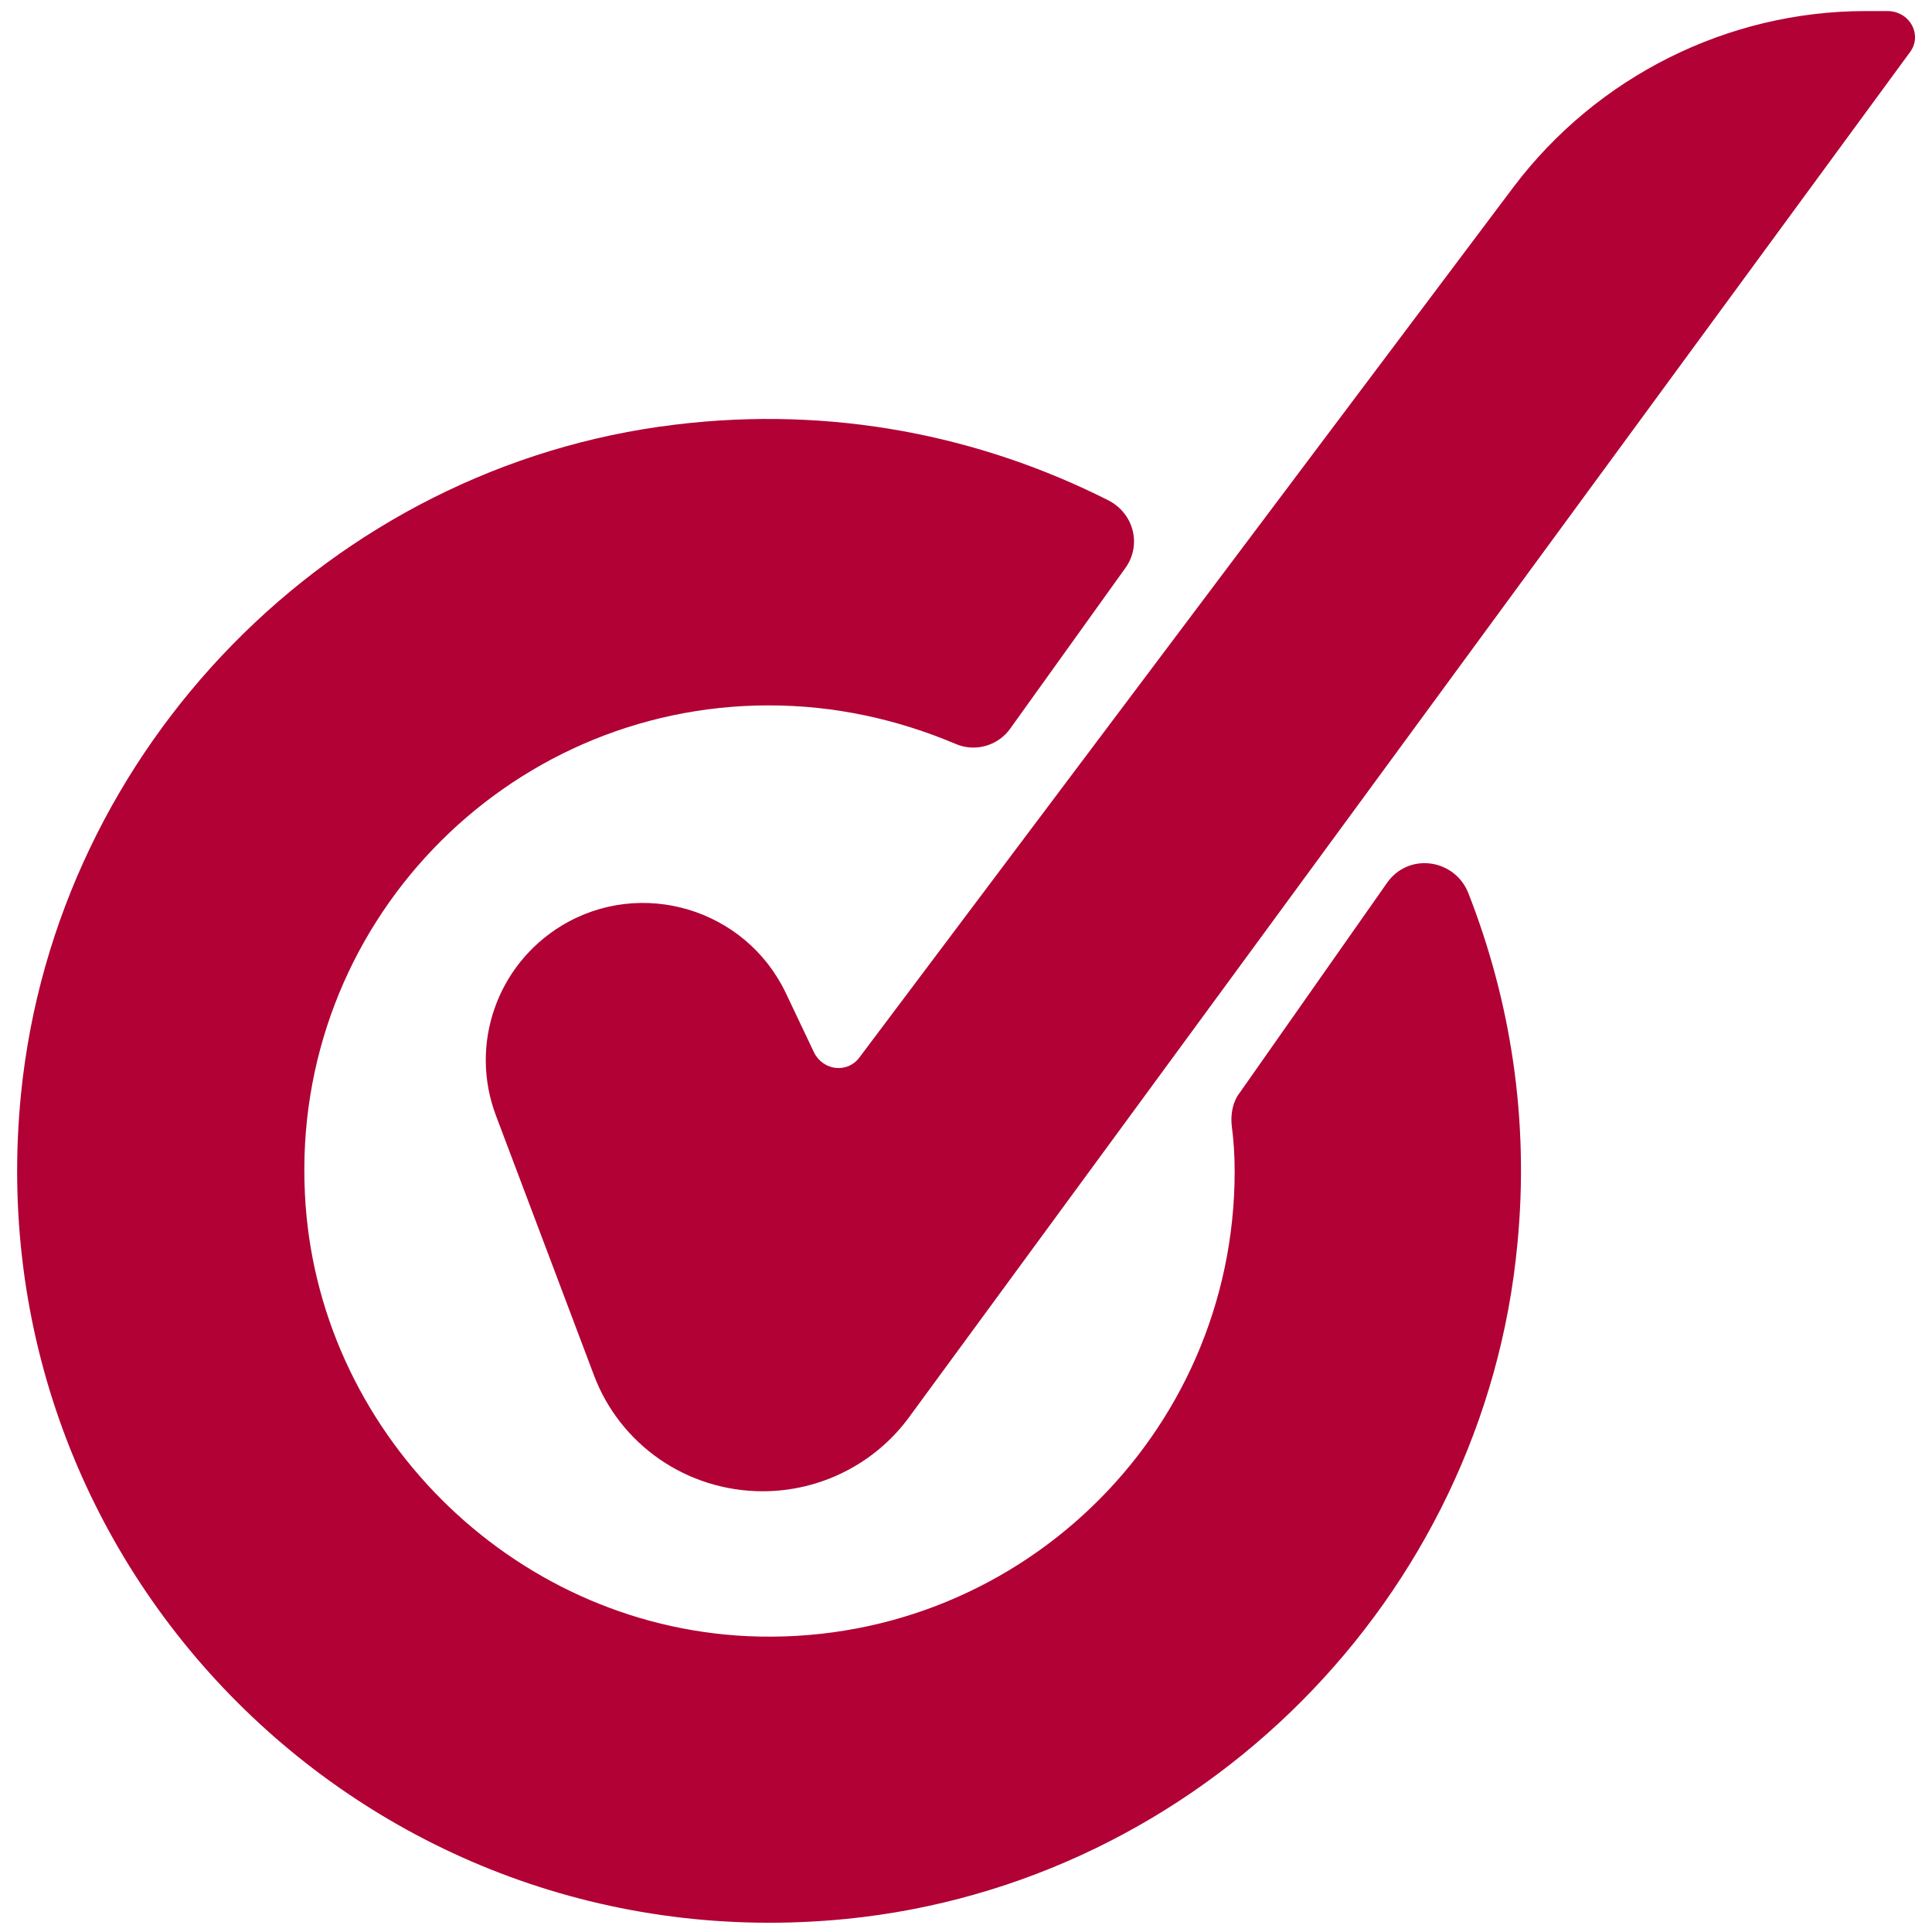
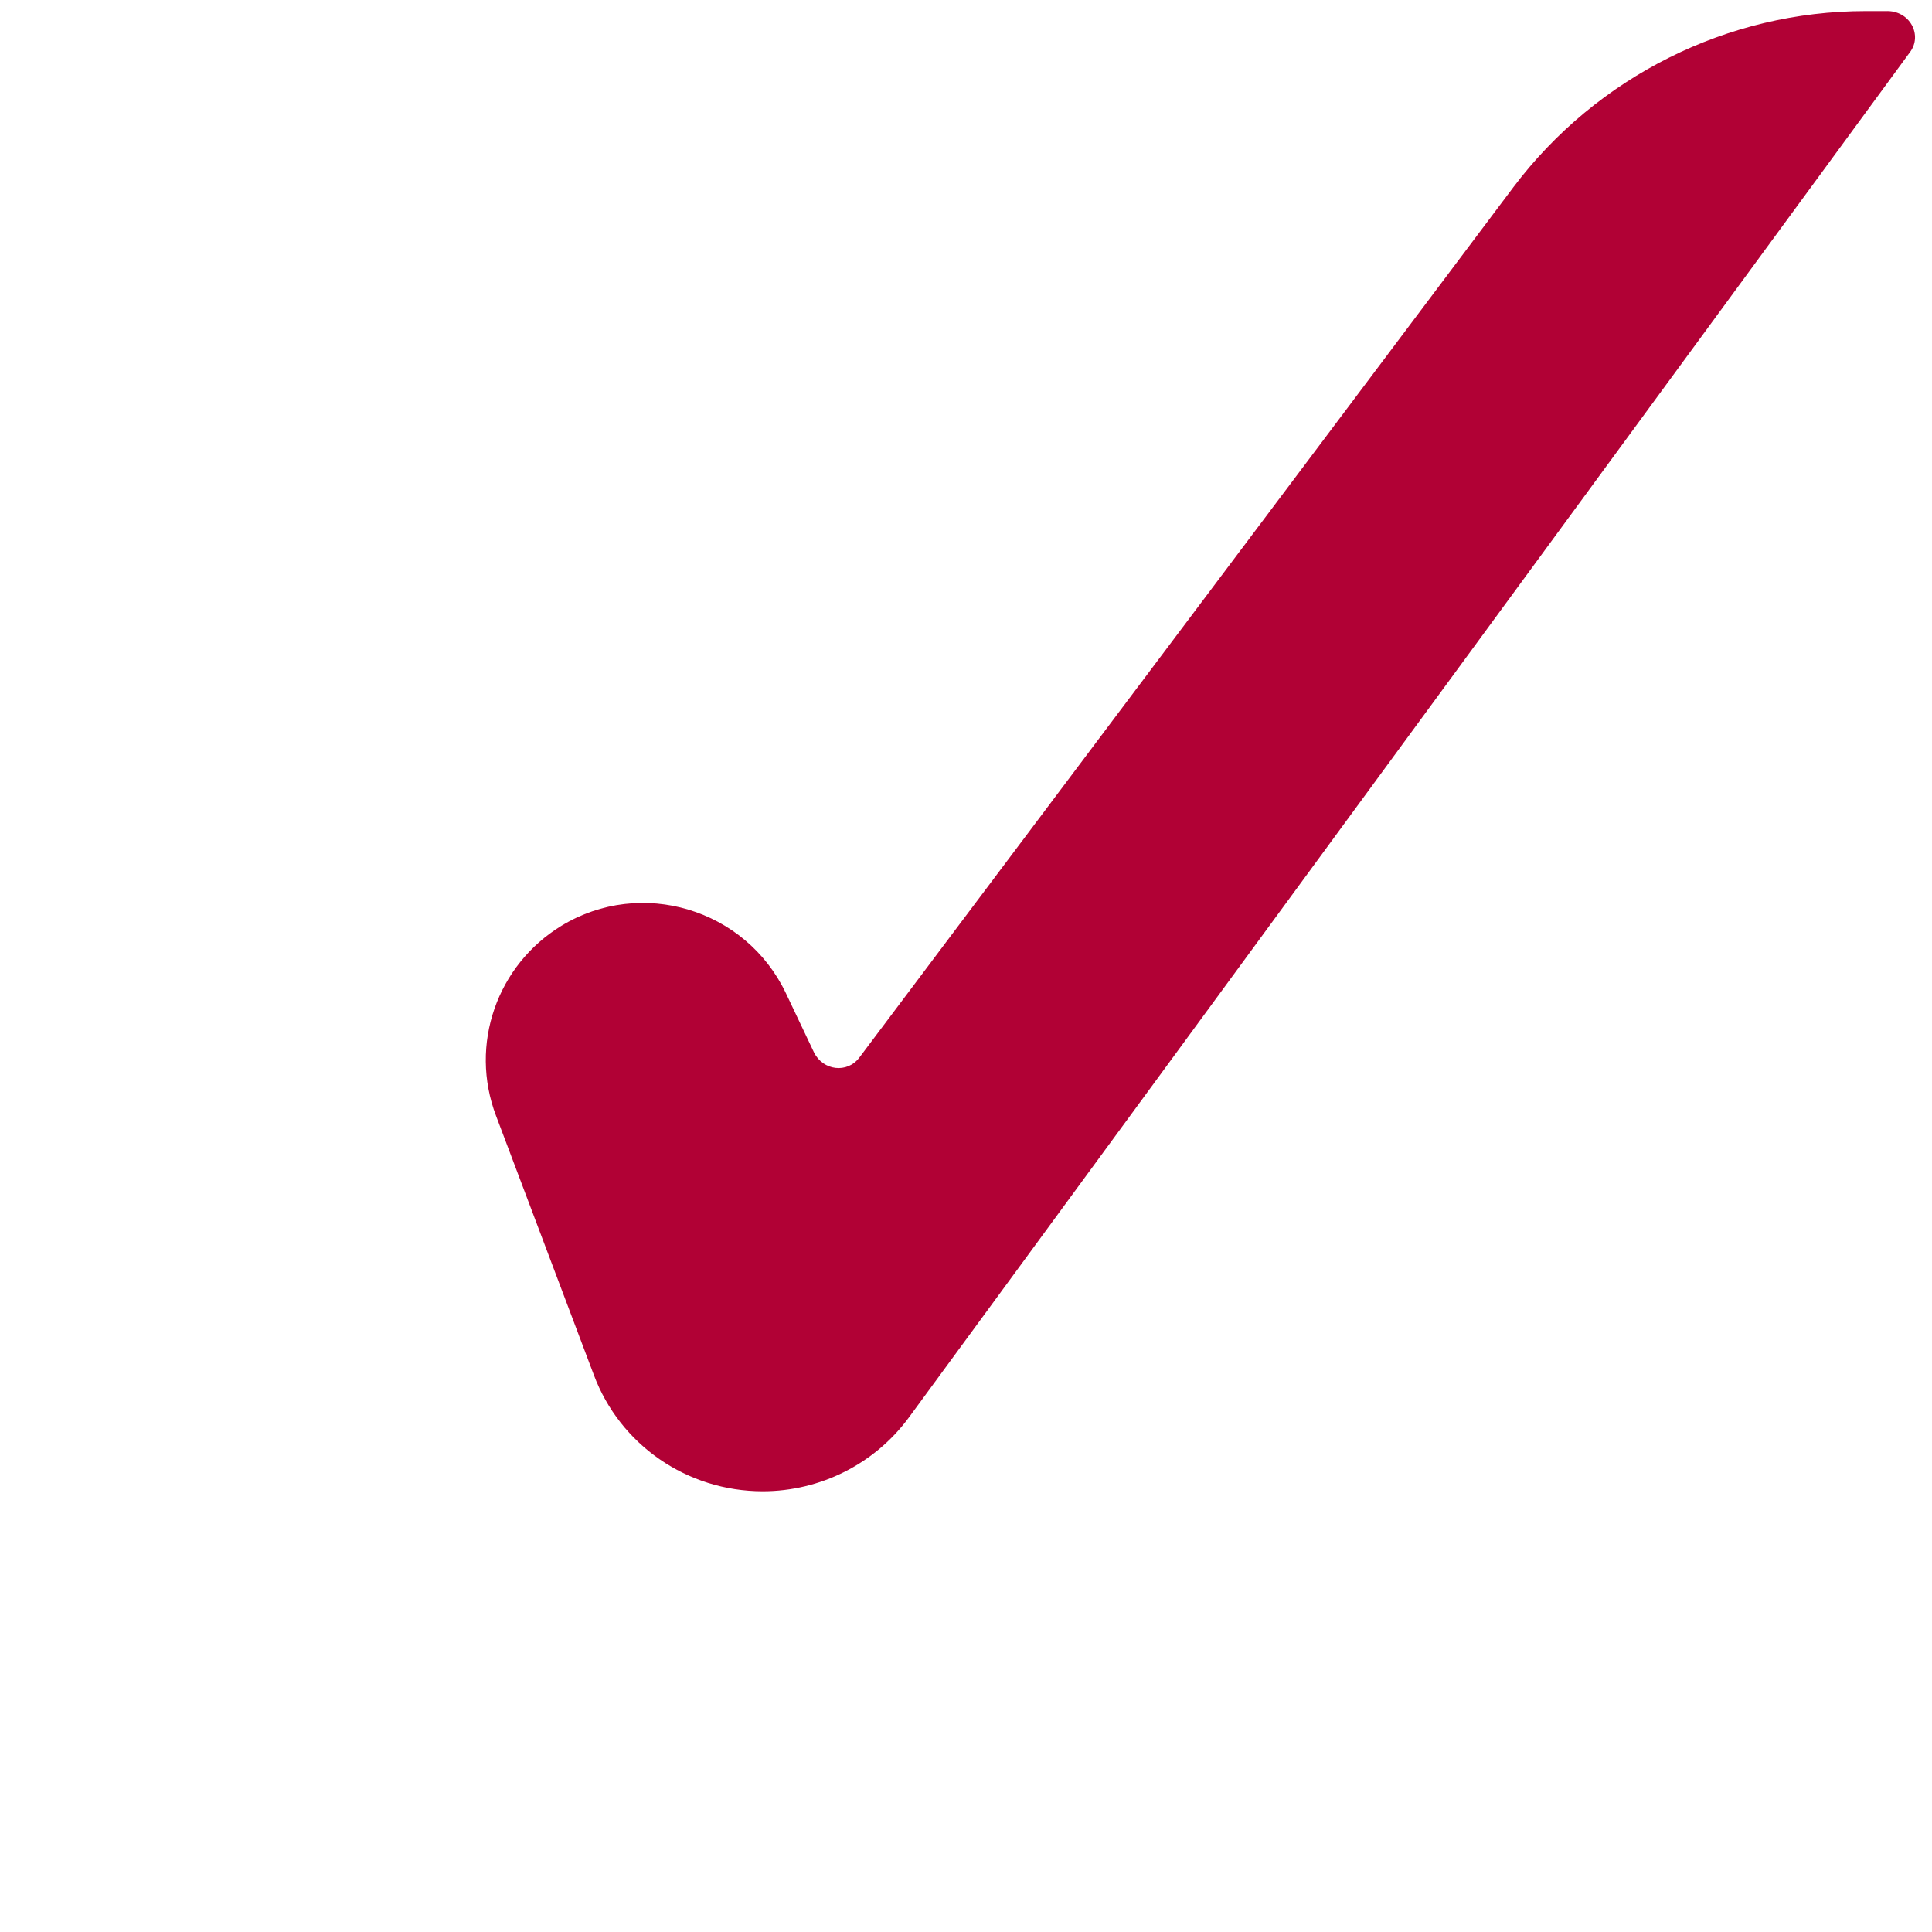
<svg xmlns="http://www.w3.org/2000/svg" version="1.1" id="Capa_1" x="0px" y="0px" viewBox="0 0 192 192" style="enable-background:new 0 0 192 192;" xml:space="preserve">
  <style type="text/css">
	.st0{fill:#B10135;}
</style>
  <g>
    <g>
      <path class="st0" d="M189.8,5.2L90.3,140.9c-3.4,4.6-8.8,7.3-14.5,7.3h0c-7.5,0-14.2-4.6-16.8-11.6l-9.7-25.7    c-2.7-7.1,0.1-15,6.5-18.9l0,0c7.9-4.8,18.3-1.7,22.3,6.7l2.8,5.9c0.9,1.8,3.3,2.1,4.5,0.5l65-86.5c8.3-11,21.3-17.5,35-17.5h2    C189.8,1,191.1,3.5,189.8,5.2z" />
    </g>
    <g>
-       <path class="st0" d="M137.8,87.8l-14.6,20.8c-0.7,0.9-0.9,2.1-0.8,3.2c0.2,1.5,0.3,3,0.3,4.6c0,26.3-21.9,47.4-48.4,46.2    c-23.6-1.1-42.9-20.5-44-44C29,92,50.2,70.1,76.4,70.1c6.6,0,12.8,1.4,18.5,3.8c2,0.9,4.3,0.2,5.5-1.5l11.4-15.9    c1.7-2.3,0.9-5.5-1.7-6.8c-12.7-6.4-27.4-9.4-43-7.5C33,46.3,5.6,74.2,2.1,108.6c-4.8,47.3,34.7,86.8,82,82.1    c35.1-3.5,63.4-31.9,66.7-67.1c1.2-12.4-0.7-24.2-4.9-34.9C144.5,85.3,139.9,84.7,137.8,87.8z" />
-     </g>
+       </g>
  </g>
</svg>